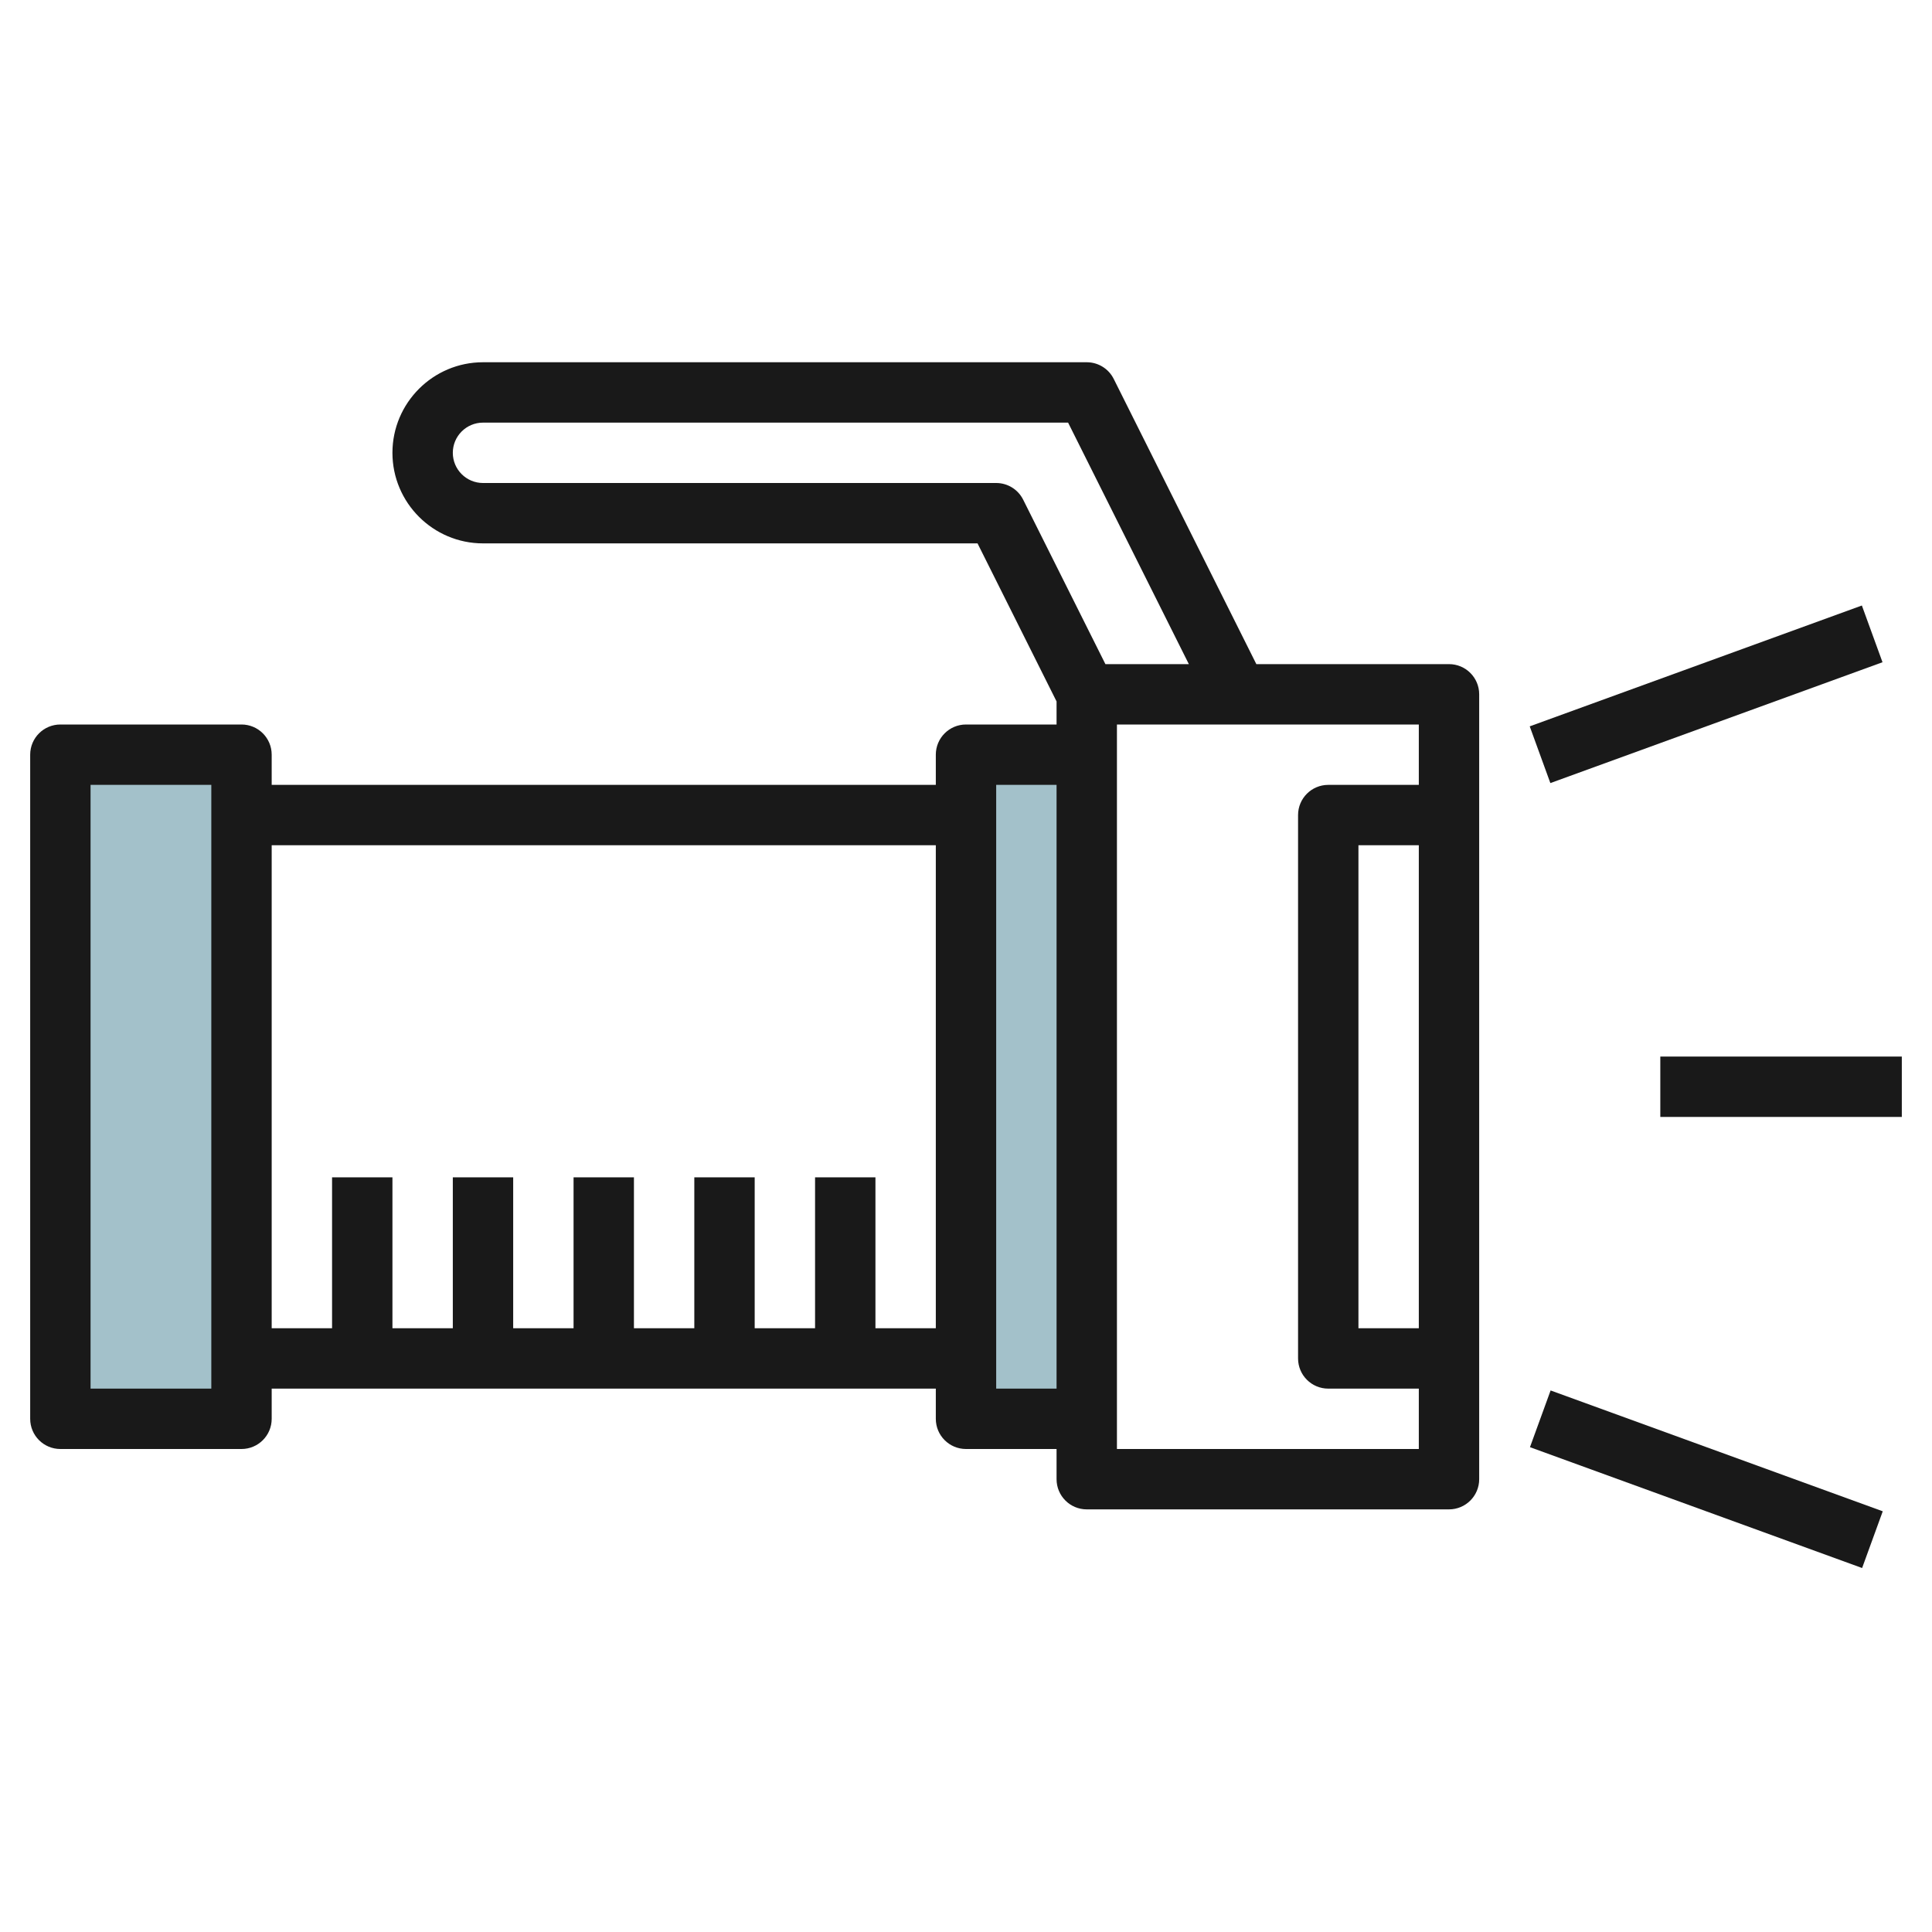
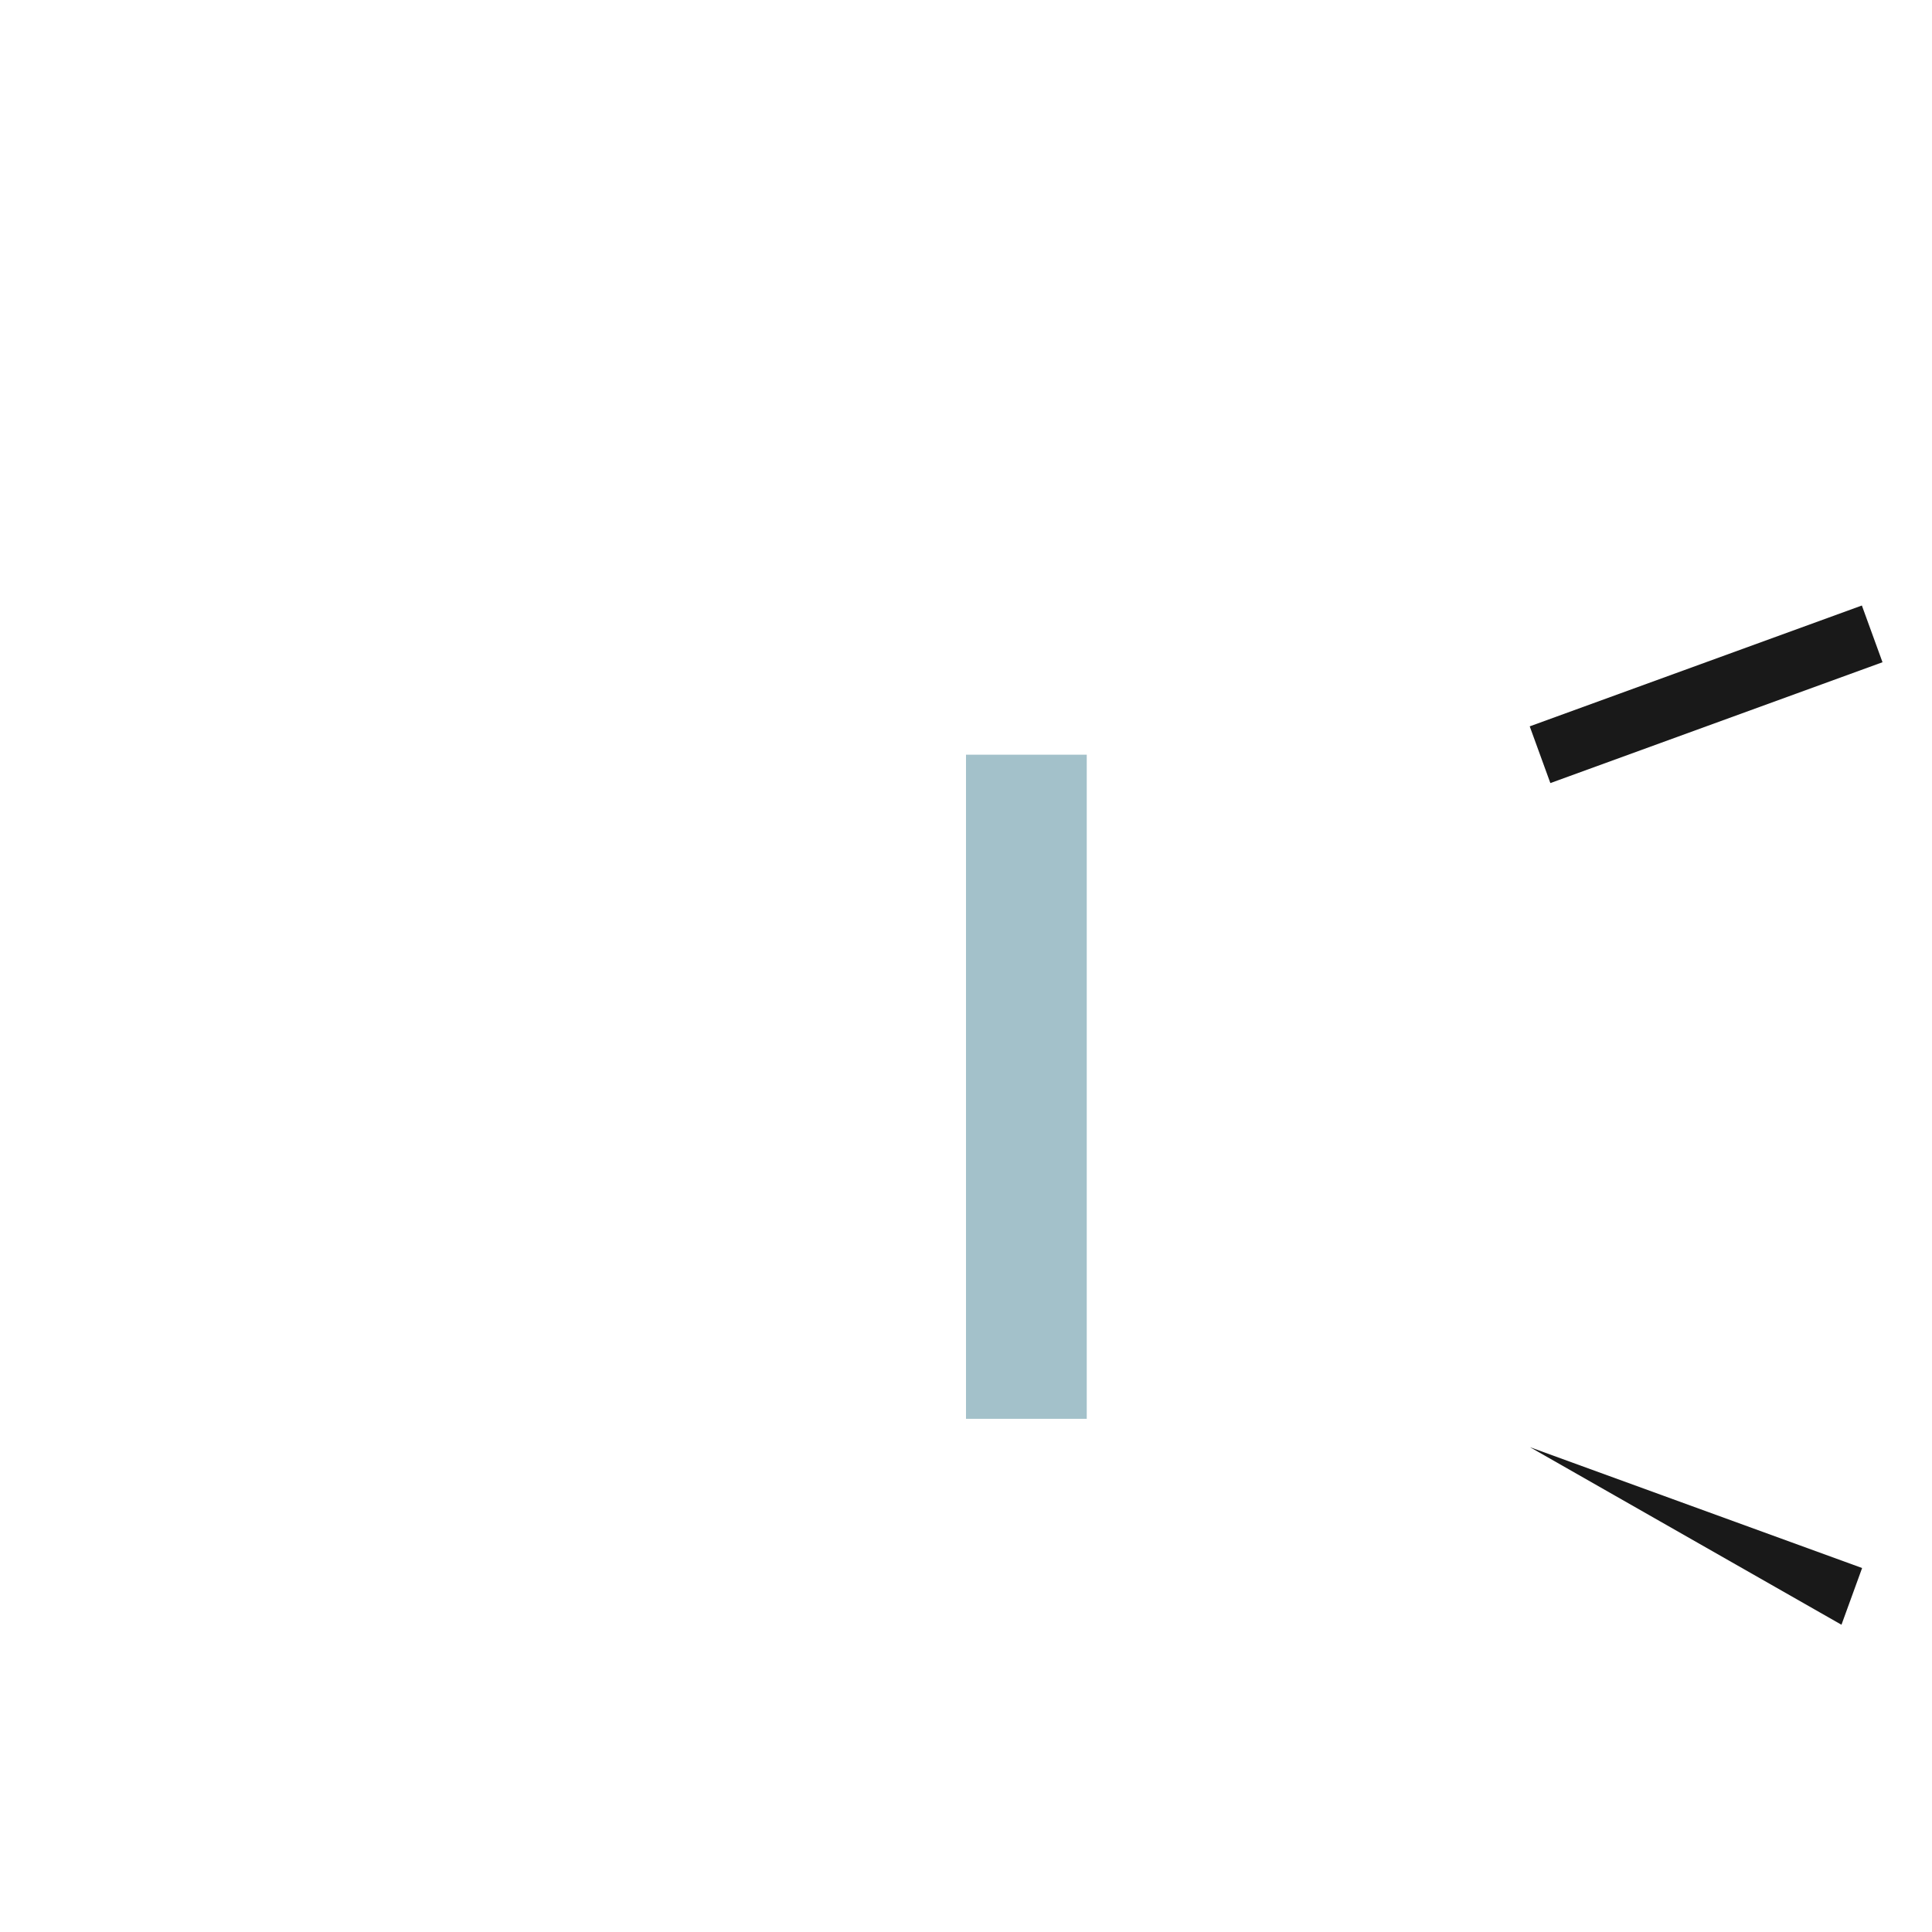
<svg xmlns="http://www.w3.org/2000/svg" id="Layer_3" enable-background="new 0 0 64 64" height="512" viewBox="0 0 64 64" width="512">
-   <path d="m2 25h6v22h-6z" fill="#a3c1ca" />
  <path d="m36 25h-4v22h4" fill="#a3c1ca" />
  <g fill="#191919">
-     <path d="m48 22h-6.382l-4.724-9.447c-.169-.339-.515-.553-.894-.553h-20c-1.654 0-3 1.346-3 3s1.346 3 3 3h16.382l2.618 5.236v.764h-3c-.552 0-1 .447-1 1v1h-22v-1c0-.553-.448-1-1-1h-6c-.552 0-1 .447-1 1v22c0 .553.448 1 1 1h6c.552 0 1-.447 1-1v-1h22v1c0 .553.448 1 1 1h3v1c0 .553.448 1 1 1h12c.552 0 1-.447 1-1v-26c0-.553-.448-1-1-1zm-41 24h-4v-20h4zm22-2v-5h-2v5h-2v-5h-2v5h-2v-5h-2v5h-2v-5h-2v5h-2v-5h-2v5h-2v-16h22v16zm4-28h-17c-.551 0-1-.448-1-1s.449-1 1-1h19.382l4 8h-2.764l-2.724-5.447c-.169-.339-.515-.553-.894-.553zm0 30v-20h2v20zm4 2v-24h10v2h-3c-.552 0-1 .447-1 1v18c0 .553.448 1 1 1h3v2zm10-20v16h-2v-16z" />
    <path d="m50.648 22h11.705v1.999h-11.705z" transform="matrix(.94 -.342 .342 .94 -4.459 20.703)" />
-     <path d="m55.5 43.148h1.999v11.705h-1.999z" transform="matrix(.342 -.94 .94 .342 -8.858 85.353)" />
-     <path d="m55 35h8v2h-8z" />
+     <path d="m55.5 43.148v11.705h-1.999z" transform="matrix(.342 -.94 .94 .342 -8.858 85.353)" />
  </g>
</svg>